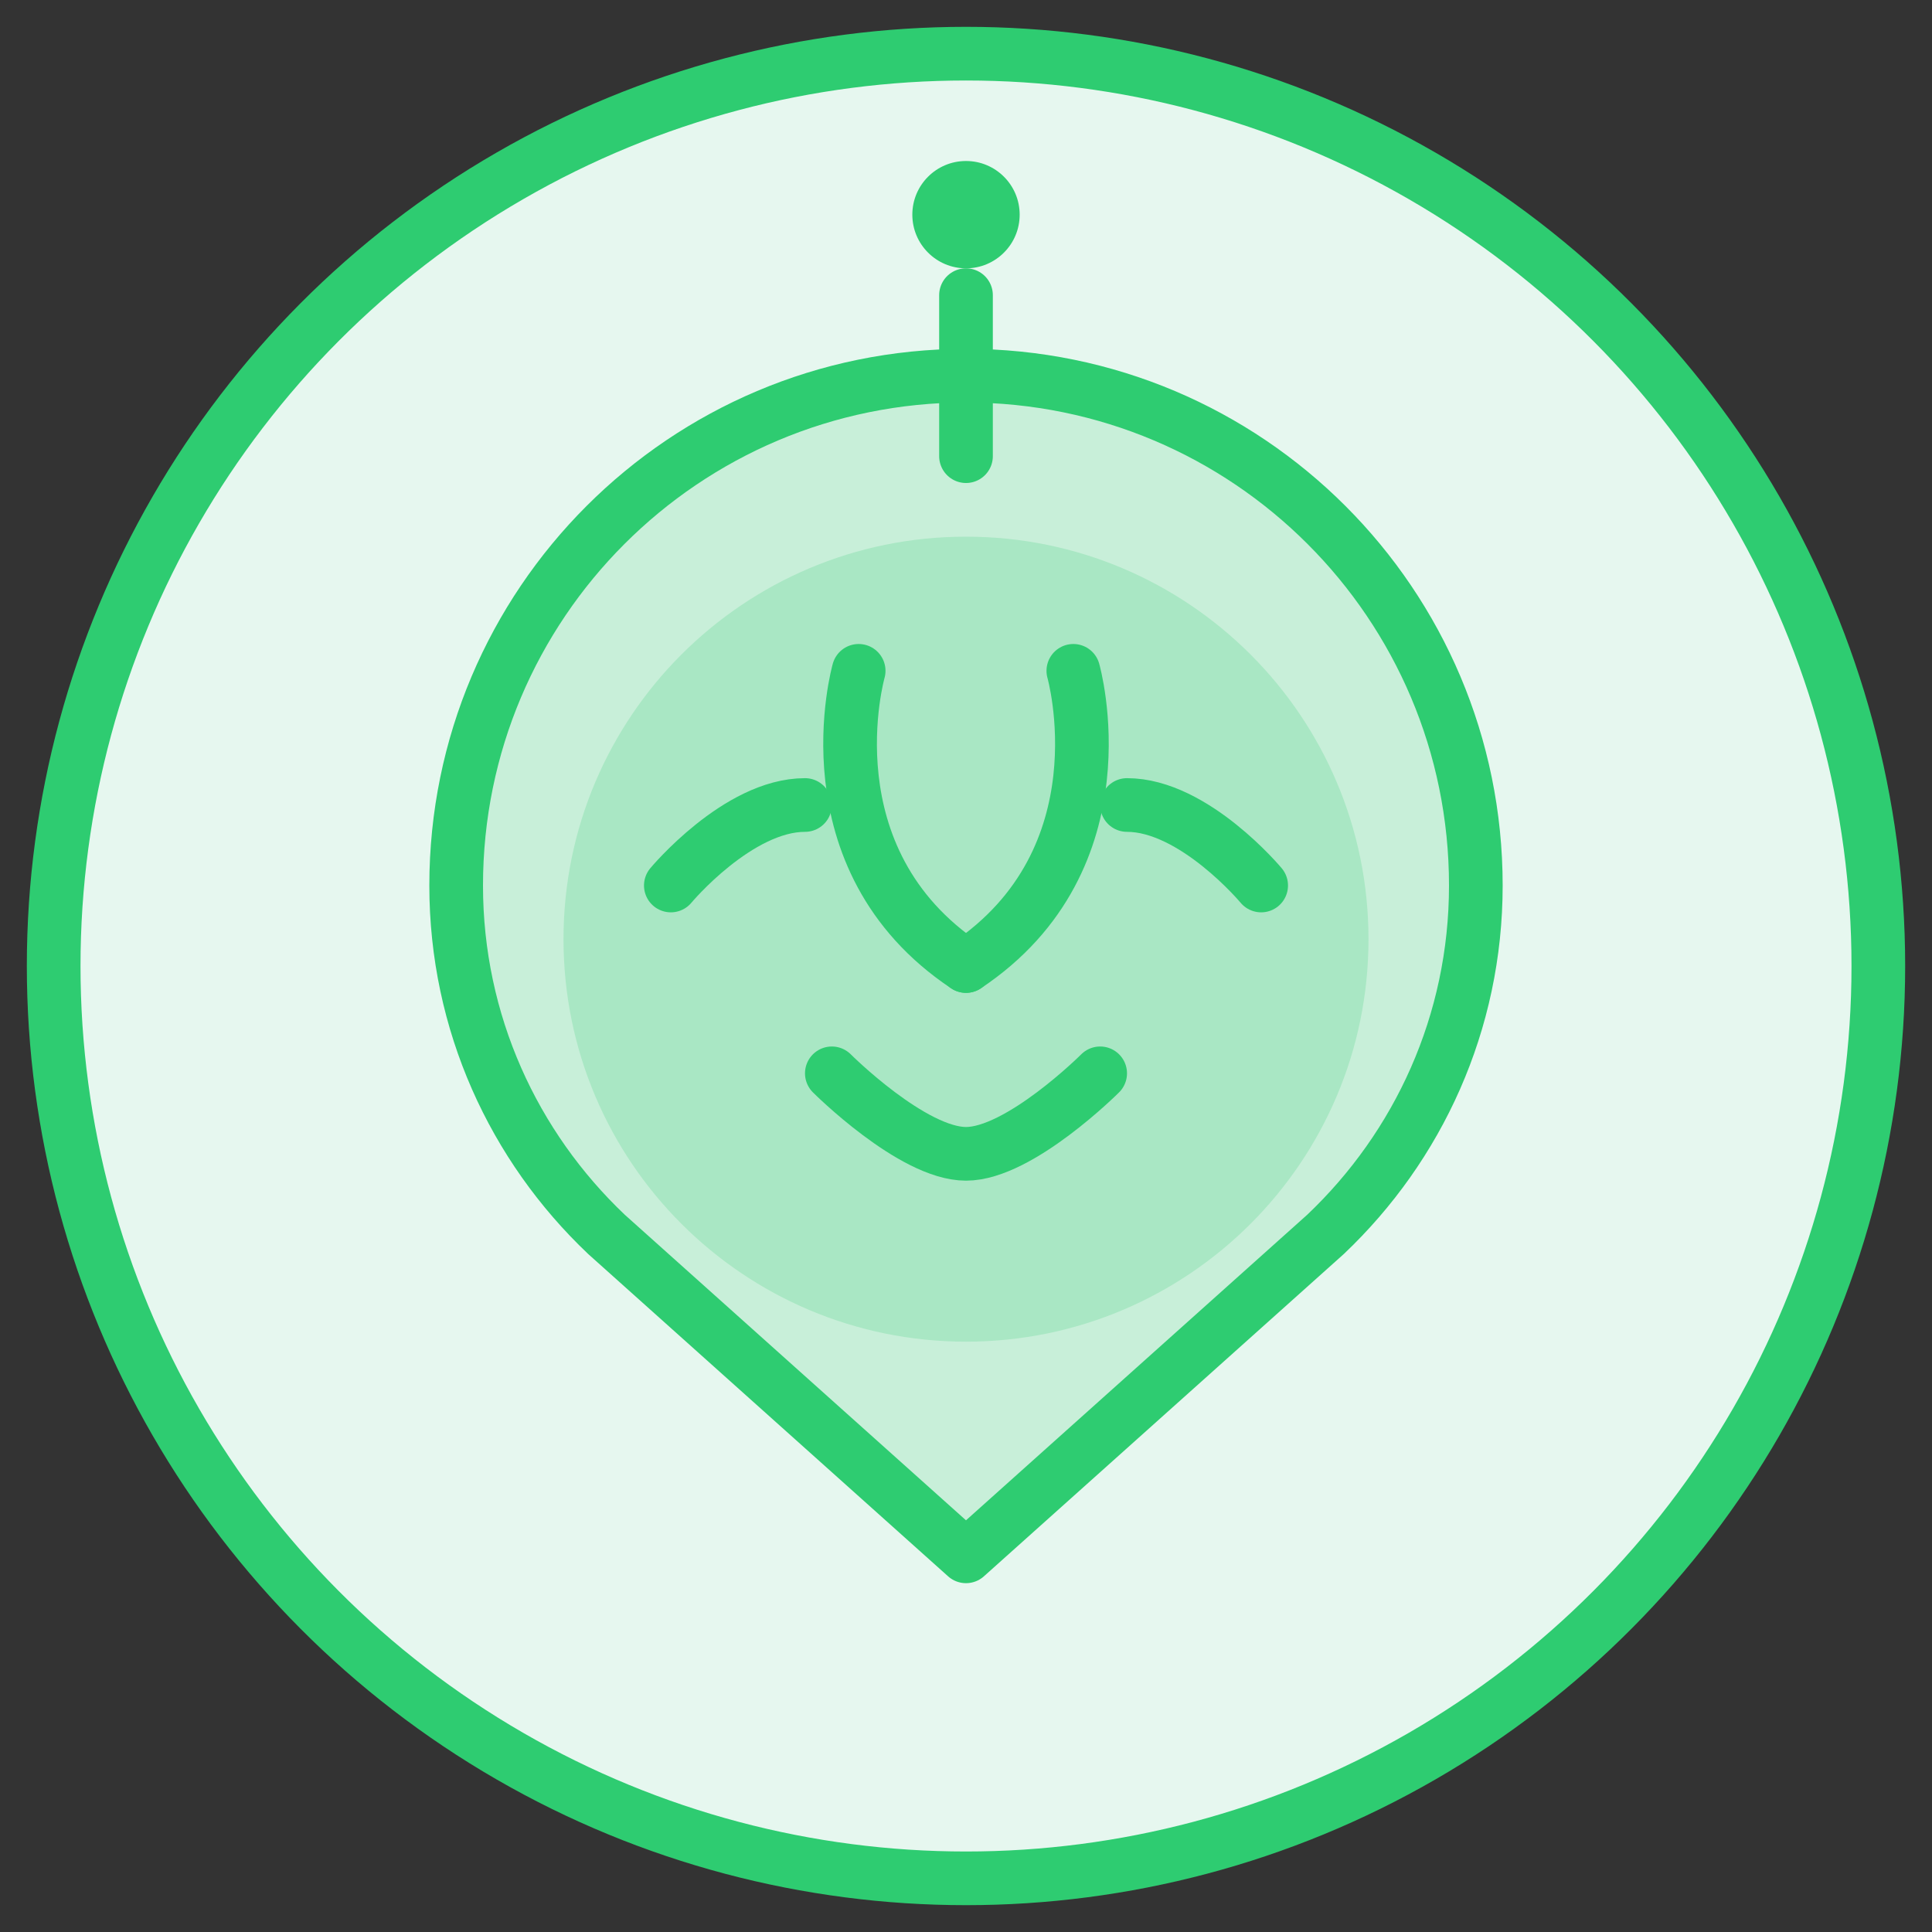
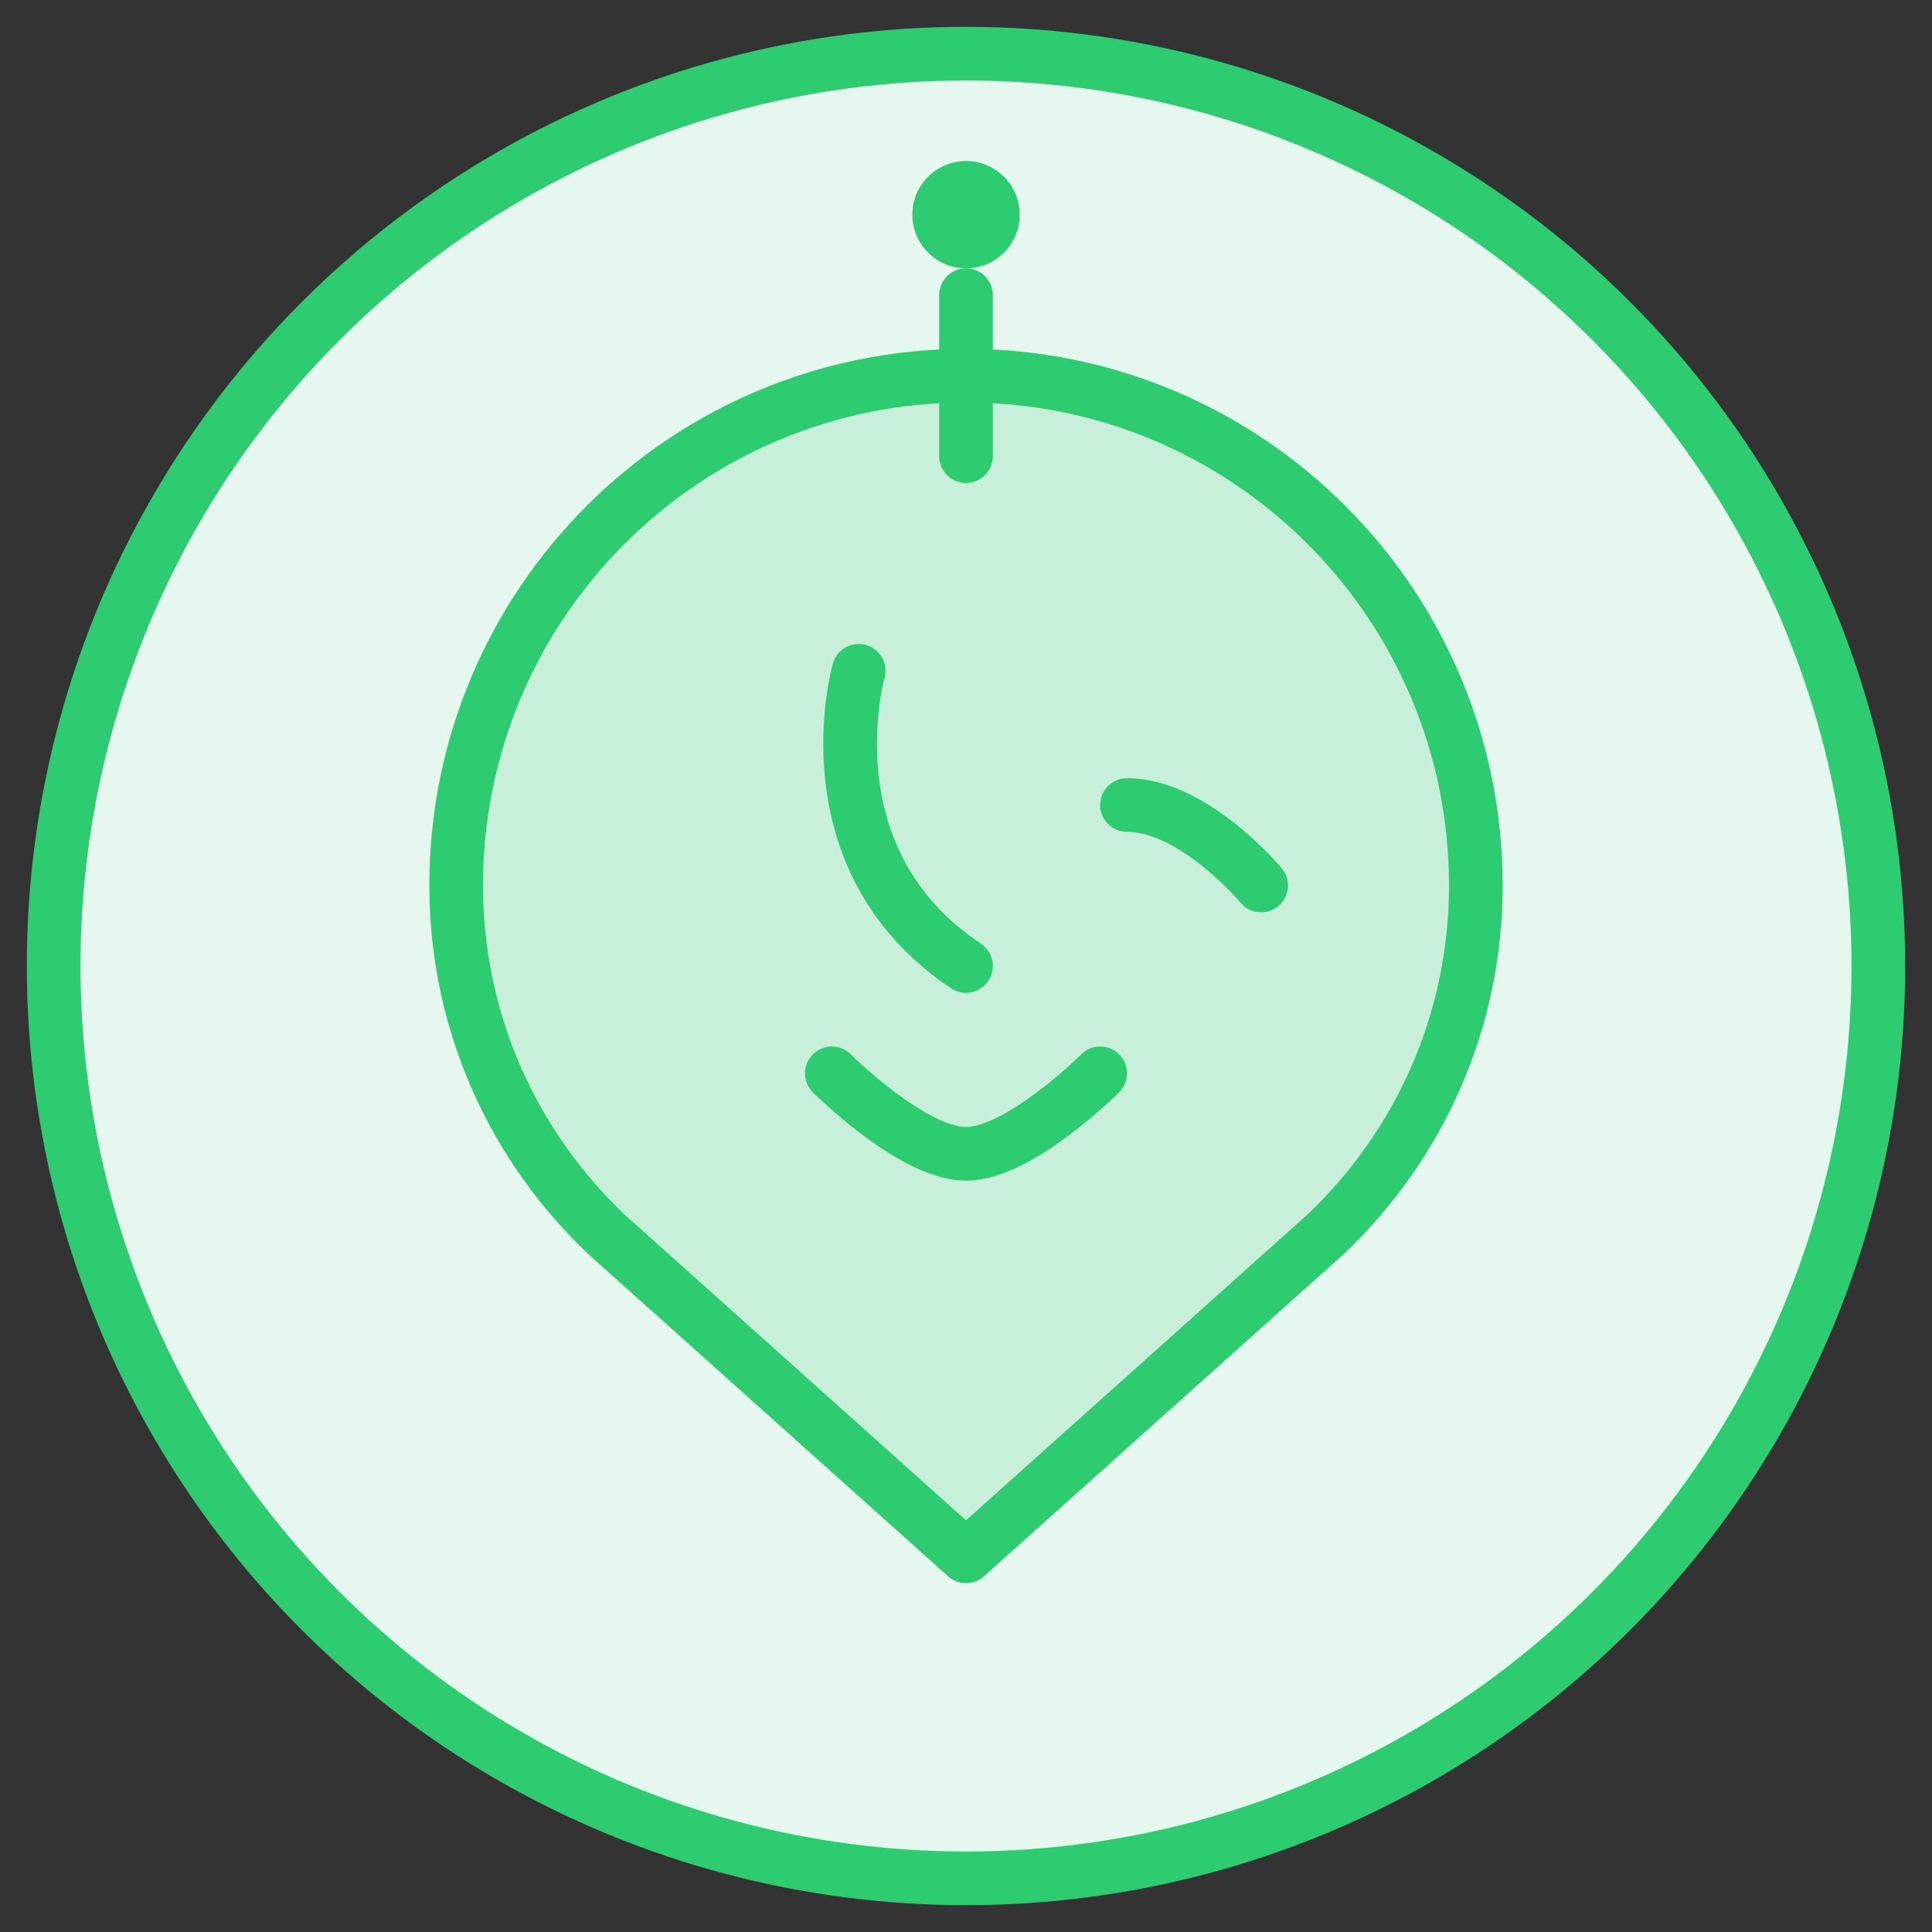
<svg xmlns="http://www.w3.org/2000/svg" width="72" height="72" viewBox="0 0 72 72" fill="none">
  <rect x="0" y="0" width="72" height="72" fill="#333333" stroke="none" />
  <circle cx="36" cy="36" r="34" fill="#E6F7EF" stroke="#2ECC71" stroke-width="2" />
  <path d="M36 14C25.507 14 17 22.507 17 33C17 38.115 19.145 42.722 22.6 46L36 58L49.4 46C52.855 42.722 55 38.115 55 33C55 22.507 46.493 14 36 14Z" fill="#C8EFD9" />
  <path d="M36 14C25.507 14 17 22.507 17 33C17 38.115 19.145 42.722 22.6 46L36 58L49.4 46C52.855 42.722 55 38.115 55 33C55 22.507 46.493 14 36 14Z" stroke="#2ECC71" stroke-width="2" stroke-linecap="round" stroke-linejoin="round" />
-   <path d="M36 50C44.284 50 51 43.284 51 35C51 26.716 44.284 20 36 20C27.716 20 21 26.716 21 35C21 43.284 27.716 50 36 50Z" fill="#2ECC71" fill-opacity="0.2" />
  <path d="M32 25C32 25 30 32 36 36" stroke="#2ECC71" stroke-width="2" stroke-linecap="round" />
-   <path d="M40 25C40 25 42 32 36 36" stroke="#2ECC71" stroke-width="2" stroke-linecap="round" />
  <path d="M41 40C41 40 38 43 36 43C34 43 31 40 31 40" stroke="#2ECC71" stroke-width="2" stroke-linecap="round" />
-   <path d="M25 33C25 33 27.5 30 30 30" stroke="#2ECC71" stroke-width="2" stroke-linecap="round" />
  <path d="M47 33C47 33 44.5 30 42 30" stroke="#2ECC71" stroke-width="2" stroke-linecap="round" />
  <path d="M36 17V11" stroke="#2ECC71" stroke-width="2" stroke-linecap="round" />
  <circle cx="36" cy="8" r="2" fill="#2ECC71" />
</svg>